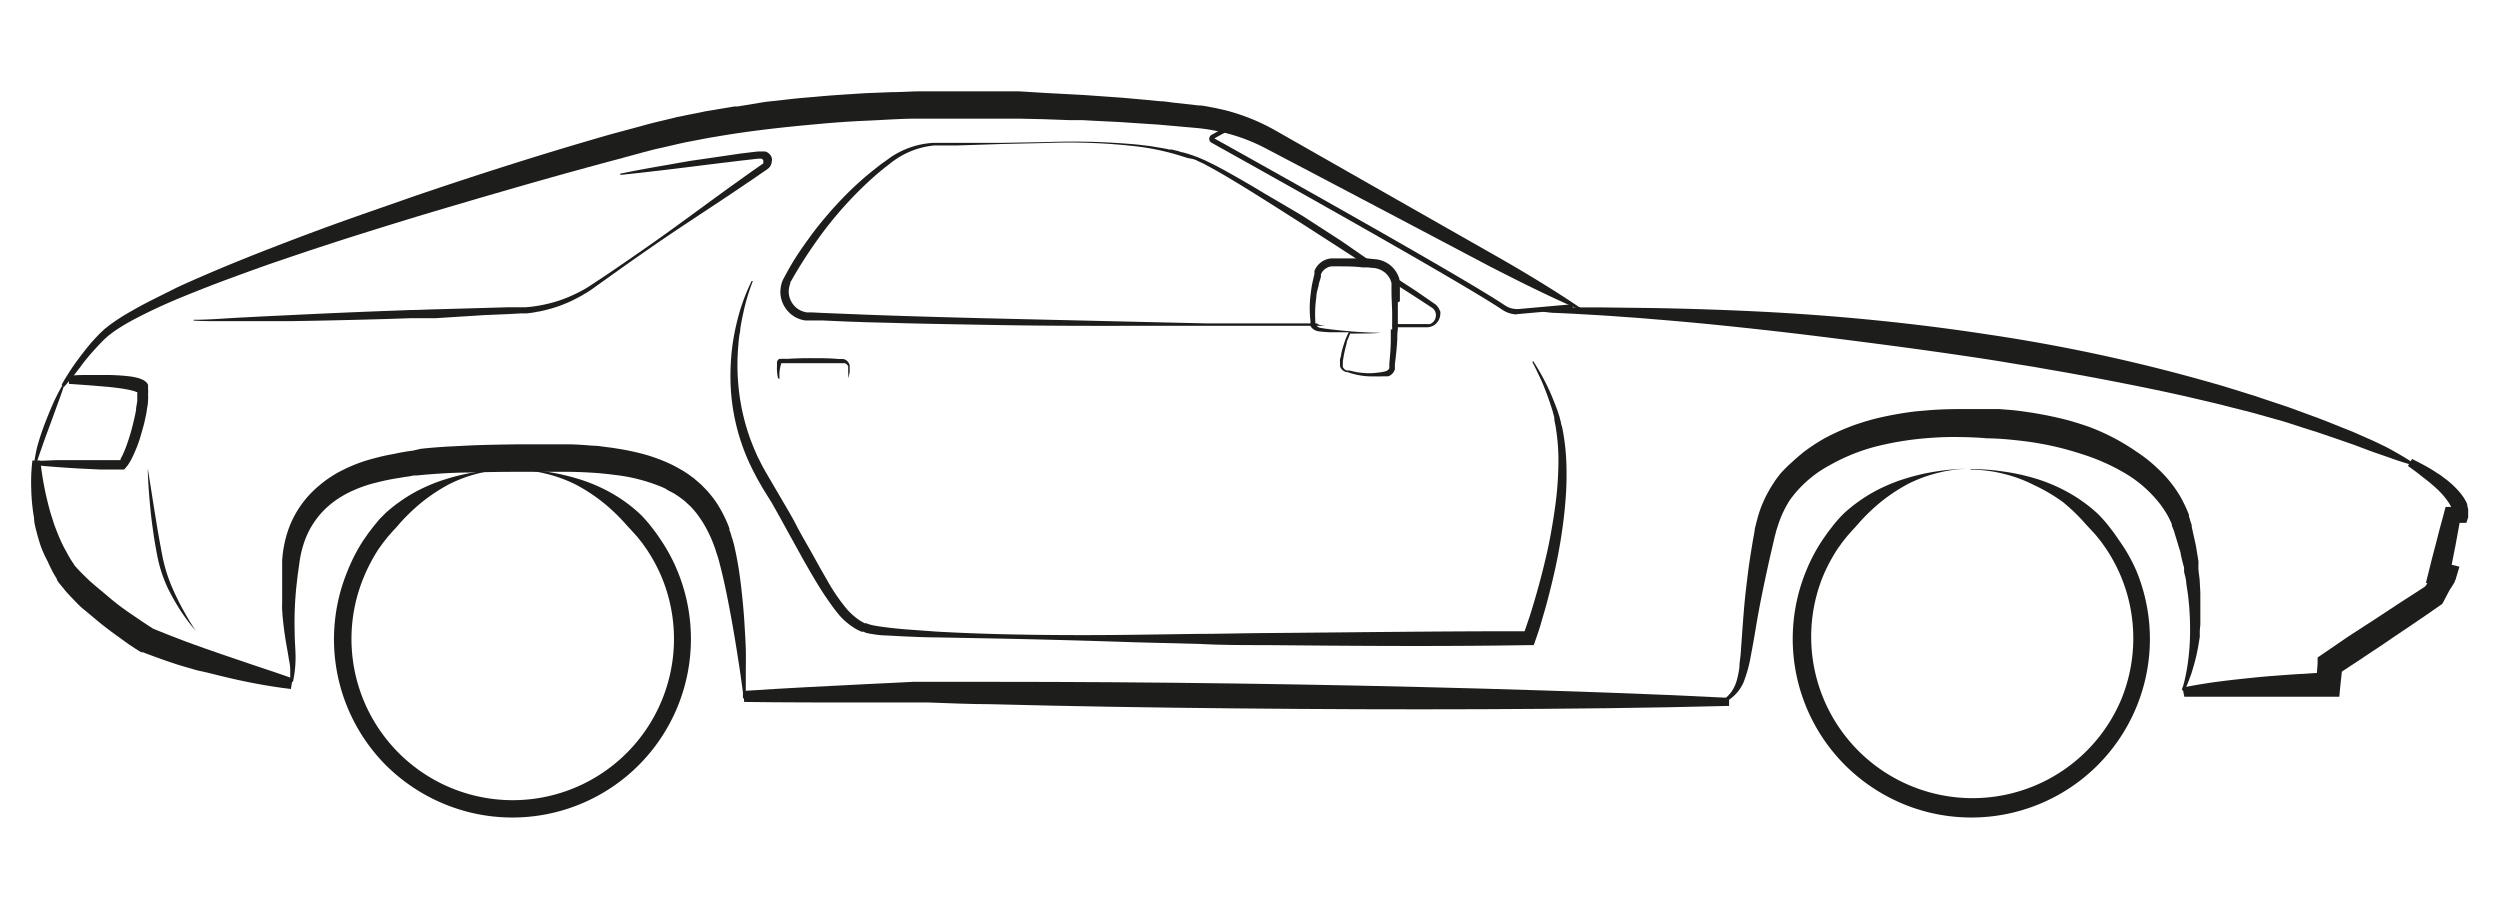
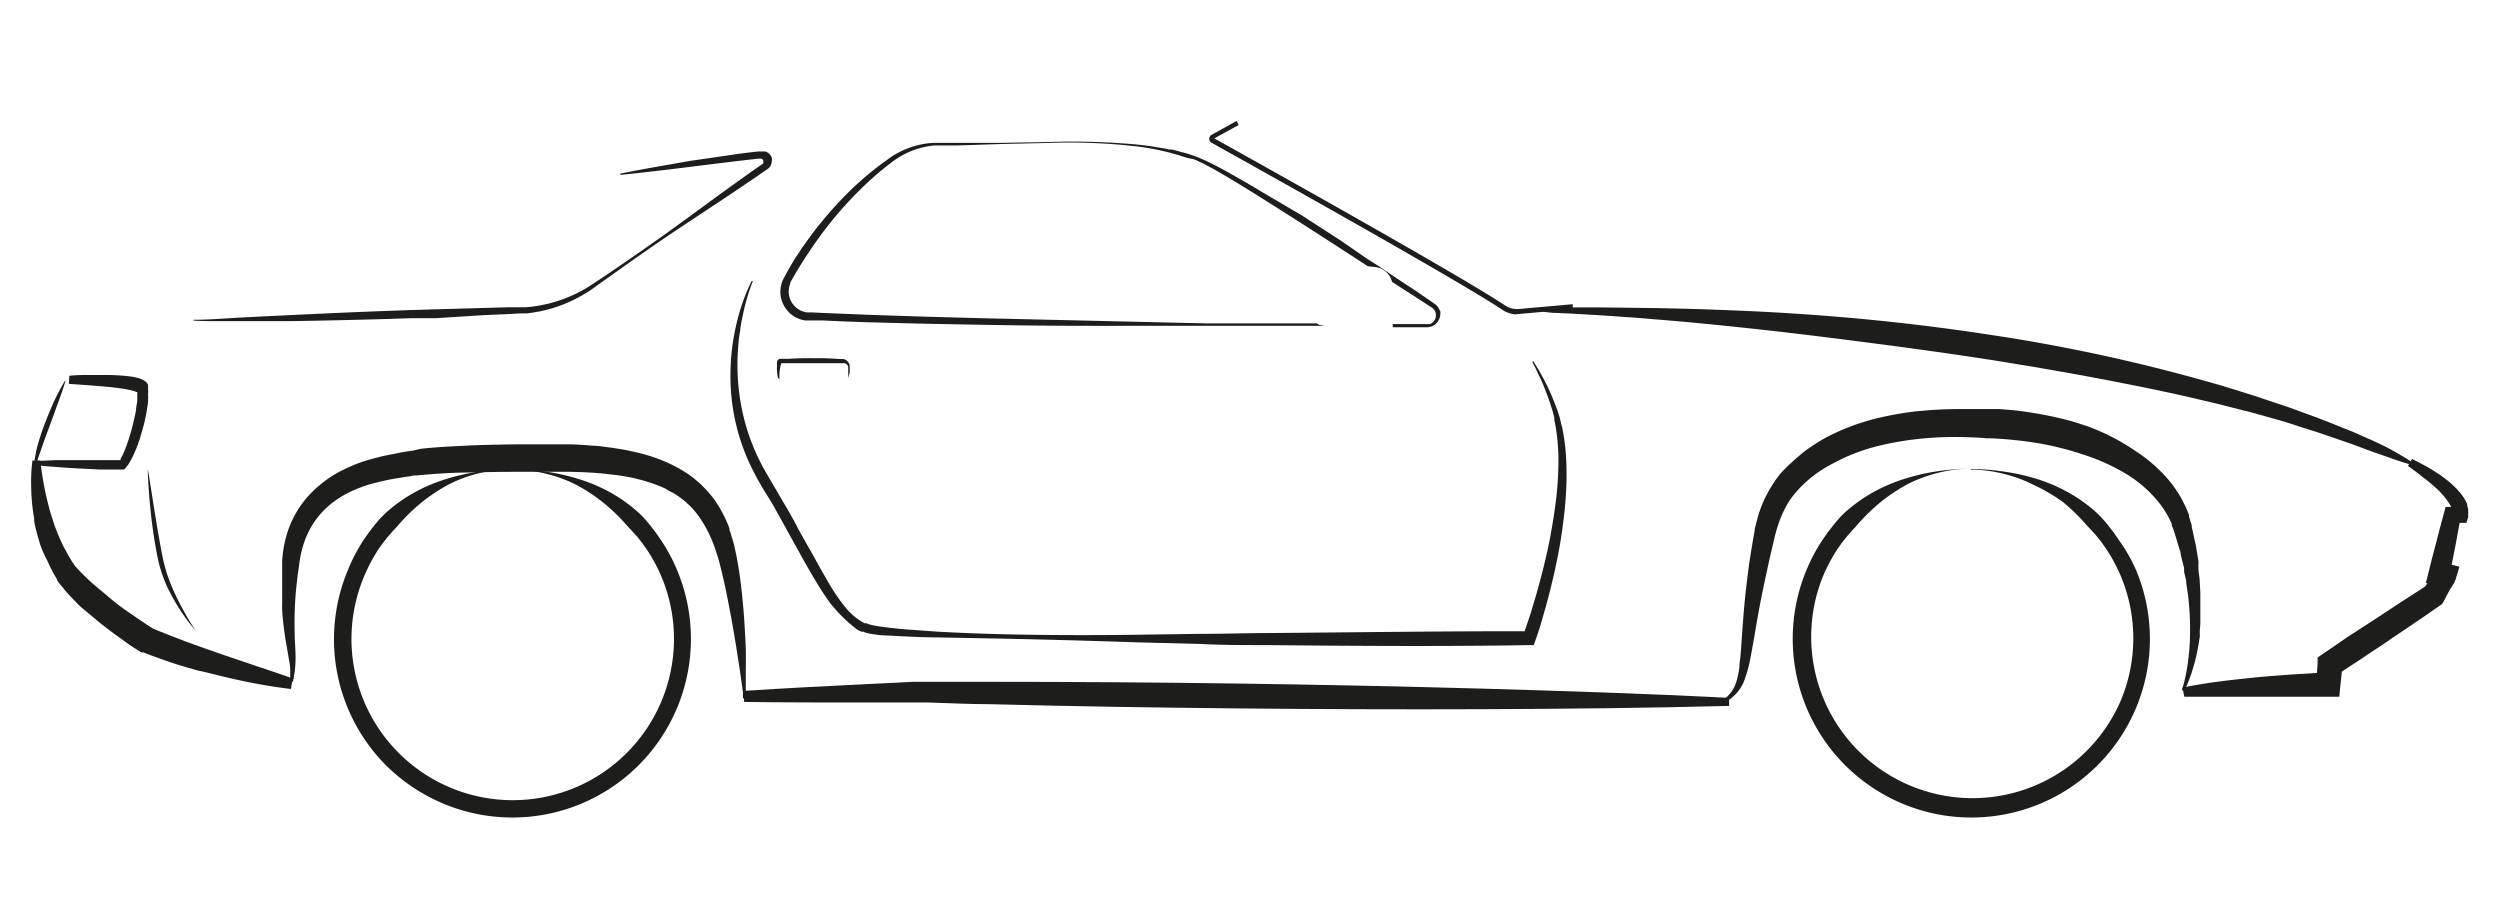
<svg xmlns="http://www.w3.org/2000/svg" id="Layer_1" data-name="Layer 1" width="220" height="80" viewBox="0 0 220 80">
  <path d="M173.41,41.28a19.17,19.17,0,0,1,2.93.22,18.49,18.49,0,0,1,2.91.65A14.5,14.5,0,0,1,182,43.33a13.27,13.27,0,0,1,2.5,1.79,7,7,0,0,1,.54.55c.17.19.34.39.5.59l.47.61c.15.22.3.42.44.64A14.52,14.52,0,0,1,188,50.23a15.7,15.7,0,0,1,0,12,15.7,15.7,0,0,1-8.52,8.52,15.7,15.7,0,0,1-12,0,15.9,15.9,0,0,1-5.11-3.41,15.73,15.73,0,0,1-3.41-17.15,15.08,15.08,0,0,1,1.45-2.72l.45-.64.47-.61c.16-.2.33-.4.5-.59s.35-.37.54-.55a14,14,0,0,1,2.5-1.78,14.77,14.77,0,0,1,2.79-1.18,18.66,18.66,0,0,1,2.9-.66,20.78,20.78,0,0,1,2.94-.22m0,0a11.89,11.89,0,0,0-2.91.36,12.34,12.34,0,0,0-2.71,1,15.51,15.51,0,0,0-2.39,1.59,16.93,16.93,0,0,0-2,1.94c-.15.18-.31.35-.47.52l-.46.52-.43.54-.41.57a15.26,15.26,0,0,0-1.31,2.46,14.2,14.2,0,0,0,26.24,10.86,14.19,14.19,0,0,0,0-10.86,14.56,14.56,0,0,0-1.32-2.46l-.4-.57-.43-.54c-.15-.18-.31-.35-.47-.52l-.47-.51a16.93,16.93,0,0,0-2-1.94A15,15,0,0,0,179,42.69a12.18,12.18,0,0,0-2.71-1,11.75,11.75,0,0,0-2.9-.36" fill="#1d1d1b" />
  <path d="M45.09,41.28A19.17,19.17,0,0,1,48,41.5a18.49,18.49,0,0,1,2.91.65,14.5,14.5,0,0,1,2.79,1.18,13.27,13.27,0,0,1,2.5,1.79,7,7,0,0,1,.54.55c.17.19.34.39.5.59l.47.61c.15.22.3.42.44.64a15.12,15.12,0,0,1,1.46,2.72,15.7,15.7,0,0,1,0,12,15.7,15.7,0,0,1-8.52,8.52,15.7,15.7,0,0,1-12,0A15.9,15.9,0,0,1,34,67.38a15.73,15.73,0,0,1-3.41-17.15A15.08,15.08,0,0,1,32,47.51l.45-.64.47-.61.49-.59.55-.55a14,14,0,0,1,2.5-1.78,14.77,14.77,0,0,1,2.79-1.18,18.66,18.66,0,0,1,2.9-.66,20.78,20.78,0,0,1,2.94-.22m0,0a11.89,11.89,0,0,0-2.91.36,12.15,12.15,0,0,0-2.71,1,15.51,15.51,0,0,0-2.39,1.59,16.93,16.93,0,0,0-2,1.94c-.15.18-.31.35-.47.52l-.46.52-.43.54-.41.57A15.26,15.26,0,0,0,32,50.82a14.19,14.19,0,1,0,26.24,0,14.56,14.56,0,0,0-1.32-2.46l-.4-.57-.43-.54-.47-.52-.47-.51a16.93,16.93,0,0,0-2-1.94,15.51,15.51,0,0,0-2.39-1.59,12.18,12.18,0,0,0-2.71-1,11.75,11.75,0,0,0-2.9-.36" fill="#1d1d1b" />
  <path d="M65.45,60.8c3.61-.24,7.23-.42,10.84-.6L79,60.07,80.35,60c.23,0,.46,0,.68,0h.68l5.42,0q10.83,0,21.68.15t21.67.45c7.23.21,14.45.44,21.68.81v.71c-7.23.19-14.45.26-21.68.29s-14.44,0-21.66-.07-14.45-.18-21.67-.37c-1.81,0-3.61-.09-5.42-.15l-.68,0H76.31c-3.61,0-7.22,0-10.83-.05Z" fill="#1d1d1b" />
  <path d="M25.6,60.63c-1.12-.13-2.22-.31-3.32-.52s-2.19-.46-3.27-.73l-.81-.2L17.39,59l-.81-.23-.81-.24c-1.07-.34-2.13-.72-3.19-1.13l-.08,0-.07,0-.28-.17-.27-.17-.53-.35-1-.72c-.69-.5-1.36-1-2-1.55-.33-.27-.65-.55-1-.83s-.62-.58-.92-.89-.6-.62-.89-1l-.21-.25-.21-.26L5,51l0-.06,0,0,0,0,0,0-.19-.31c-.12-.2-.22-.4-.32-.6s-.2-.4-.28-.6A11.35,11.35,0,0,1,3.6,48.1c-.14-.41-.26-.83-.37-1.25S3,46,3,45.59a16.68,16.68,0,0,1-.25-2.54,16.3,16.3,0,0,1,.1-2.52h.7a27.19,27.19,0,0,0,.93,4.72l.18.56c.06.19.12.38.19.56.14.37.28.73.44,1.09s.32.7.5,1a11.3,11.3,0,0,0,.58,1,1.73,1.73,0,0,0,.15.2h0s0,0,0,0l0,0,0,.05.09.11a2,2,0,0,1,.19.21l.2.21c.27.28.55.55.83.82.58.53,1.18,1,1.81,1.54s1.26,1,1.91,1.44l1,.68.5.33.25.16.24.16-.15-.08c1,.41,2,.8,3,1.18l.77.28.39.14.39.14,1.55.54,3.12,1.06c1.05.35,2.1.7,3.14,1.07Z" fill="#1d1d1b" />
-   <path d="M5.42,33.87l.27-.48.3-.48c.2-.32.41-.63.63-.94.44-.61.9-1.21,1.39-1.79q.38-.43.78-.84l.21-.2.22-.2.23-.18c.08-.06.15-.13.23-.18a17.94,17.94,0,0,1,1.93-1.23c.65-.38,1.32-.73,2-1.07l2-1c1.37-.63,2.75-1.22,4.13-1.8,2.78-1.15,5.58-2.23,8.39-3.27s5.64-2,8.48-3c5.68-1.93,11.39-3.75,17.16-5.4L56,11.21l1.09-.3.55-.14.55-.13,1.12-.27.27-.07.28-.05.56-.12,1.12-.22.56-.12.56-.09,1.12-.19.56-.09.28-.05.28,0L67.13,9c.38-.06.75-.09,1.13-.13l1.13-.13c.75-.09,1.5-.15,2.25-.21,1.51-.15,3-.23,4.52-.33l2.26-.09c.75,0,1.5-.05,2.26-.07l1.13,0h3.38l1.13,0,1.13,0c.75,0,1.51,0,2.26,0L92,8.18l2.25.12,1.13.06,1.12.08,2.25.16,2.25.2,1.12.11c.38,0,.75.08,1.12.12l2.25.25c.38,0,.78.1,1.17.17s.77.16,1.16.25a18.09,18.09,0,0,1,4.38,1.76l3.9,2.22,7.8,4.44,7.81,4.44q1.95,1.11,3.86,2.28c1.28.79,2.54,1.59,3.78,2.45l0,.09c-1.39-.57-2.75-1.21-4.1-1.86s-2.68-1.33-4-2l-7.94-4.19-7.94-4.18-4-2.1a16,16,0,0,0-4-1.46c-.34-.07-.69-.14-1-.19s-.69-.1-1-.13L103,11.06l-1.12-.1-1.11-.07-2.23-.15-2.23-.11-1.11-.06-1.12,0-2.23-.08-2.23-.05c-.74,0-1.48,0-2.23,0H85.19l-2.22,0h-.56l-.56,0-1.11,0c-1.49,0-3,.12-4.45.18s-3,.17-4.44.31c-2.95.26-5.9.59-8.8,1.09l-.55.09-.54.1-1.09.21-.54.1-.27.06-.27.06-1.07.25-.53.12-.54.12-1.08.28L54.41,14q-4.32,1.15-8.63,2.39t-8.6,2.52c-2.85.87-5.71,1.75-8.55,2.68-1.41.46-2.83.94-4.24,1.42s-2.82,1-4.21,1.51S17.39,25.58,16,26.15,13.28,27.33,12,28a17.88,17.88,0,0,0-1.9,1.12l-.22.16-.21.16-.21.17-.2.18c-.26.24-.51.51-.76.78-.5.54-1,1.12-1.42,1.71l-.68.88L6,33.62c-.12.15-.24.29-.37.43Z" fill="#1d1d1b" />
  <path d="M192,60.72a9.06,9.06,0,0,0,.28-1l.11-.52.09-.52c.11-.7.18-1.4.22-2.11a25.15,25.15,0,0,0-.16-4.25l-.15-1c0-.35-.13-.7-.19-1l0-.27c0-.08,0-.17-.05-.26l-.13-.51-.12-.52c0-.17-.08-.35-.13-.51l-.3-1c-.06-.17-.1-.35-.16-.51l-.09-.25-.1-.24,0-.12-.05-.12-.11-.24c-.08-.15-.15-.31-.24-.46a10,10,0,0,0-.57-.87,10.92,10.92,0,0,0-3.12-2.78,18.23,18.23,0,0,0-3.86-1.71,26.63,26.63,0,0,0-4.13-1c-.7-.11-1.4-.19-2.11-.26s-1.41-.11-2.11-.12h0c-.77-.07-1.57-.1-2.36-.11s-1.58,0-2.36.06a27.24,27.24,0,0,0-4.68.69,16.76,16.76,0,0,0-4.37,1.71A10.33,10.33,0,0,0,157.51,44a9.48,9.48,0,0,0-1,2.09l-.09.28-.09.27-.15.57-.27,1.16c-.36,1.55-.69,3.1-1,4.66-.15.78-.29,1.56-.42,2.35s-.27,1.56-.42,2.35a11.93,11.93,0,0,1-.64,2.32,3.53,3.53,0,0,1-.66,1,3.59,3.59,0,0,1-1,.76l-.11-.21.22-.19c.07-.07.14-.13.2-.2a1.9,1.9,0,0,0,.19-.21l.09-.11.07-.11a3.29,3.29,0,0,0,.43-1,7.65,7.65,0,0,0,.21-1.1c0-.38.08-.76.11-1.15.06-.79.11-1.58.17-2.38s.12-1.6.2-2.4.18-1.61.28-2.41.23-1.6.36-2.39c.06-.4.14-.8.21-1.2,0-.18.08-.43.13-.65s.06-.22.09-.33.05-.22.09-.34a9.39,9.39,0,0,1,.48-1.31c.09-.22.2-.43.31-.64l.17-.31c.06-.1.11-.21.18-.31l.19-.3.19-.29c.14-.2.28-.38.43-.57a11.84,11.84,0,0,1,1-1l.26-.24.26-.23.54-.45c.37-.28.75-.54,1.14-.79l.29-.18.29-.17c.2-.12.4-.21.6-.32.41-.2.82-.39,1.23-.56s.83-.33,1.24-.47l.63-.2.63-.18c.85-.22,1.69-.39,2.54-.53.42-.07.85-.13,1.27-.18l1.27-.11c.85-.06,1.7-.09,2.54-.09.43,0,.85,0,1.28,0l.64,0,.33,0,.17,0,.19,0h.38l.58,0,1.14.09c.75.08,1.5.19,2.25.32s1.5.29,2.24.47,1.48.42,2.21.67A19,19,0,0,1,188,39.74a12.76,12.76,0,0,1,1.92,1.53,10.75,10.75,0,0,1,1.63,1.92,8.48,8.48,0,0,1,.63,1.1c.1.18.18.38.27.57l.12.3.06.14,0,.15.1.3c0,.1.06.2.09.3l.05.15c0,.06,0,.1,0,.14l.06.28.24,1.09a5.54,5.54,0,0,1,.11.56l.09.55.09.55a2.7,2.7,0,0,1,0,.28l0,.28c0,.37.08.74.11,1.11l.06,1.12c0,.18,0,.37,0,.56v.56c0,.37,0,.74,0,1.11,0,.18,0,.37,0,.55l-.05.56,0,.27a2.66,2.66,0,0,1,0,.28l-.09.55a16.27,16.27,0,0,1-.49,2.15l-.16.53-.19.51c-.06.18-.13.35-.2.51l-.11.26c-.05.08-.08.16-.13.24Z" fill="#1d1d1b" />
  <path d="M65.38,61.46v-.25l0-.26-.07-.53-.14-1c-.1-.7-.21-1.4-.32-2.1-.22-1.39-.46-2.78-.73-4.17s-.56-2.76-.94-4.11L63,48.5a4.91,4.91,0,0,0-.17-.5l-.09-.24-.1-.24c-.06-.16-.14-.32-.21-.47a10.2,10.2,0,0,0-1.06-1.78,7.31,7.31,0,0,0-.68-.78l-.19-.17-.19-.18-.2-.16-.21-.16-.1-.07-.11-.08-.21-.14-.22-.14L59,43.26l-.23-.12L58.56,43l-.24-.11-.24-.1a15.42,15.42,0,0,0-4-1c-.69-.09-1.39-.16-2.09-.2s-1.41-.07-2.11-.07l-4.23,0q-2.11,0-4.23.06c-1.41,0-2.82.09-4.22.21l-.52.05c-.18,0-.35,0-.53.06l-.51.07-.53.09a20.09,20.09,0,0,0-2,.41,11.18,11.18,0,0,0-2,.68,8.1,8.1,0,0,0-.93.47,9.14,9.14,0,0,0-.86.57,7.41,7.41,0,0,0-2.45,3.25,9.26,9.26,0,0,0-.51,2l-.14,1c-.05.35-.08.7-.12,1a31,31,0,0,0-.17,4.2c0,.71.07,1.41.08,2.12A10.2,10.2,0,0,1,25.78,60l-.24,0v-.53c0-.17,0-.34,0-.52,0-.34-.07-.68-.13-1-.1-.68-.25-1.38-.35-2.1s-.19-1.44-.23-2.17a5.07,5.07,0,0,1,0-.55c0-.18,0-.37,0-.55,0-.36,0-.73,0-1.09,0-.18,0-.36,0-.55s0-.36,0-.54l0-1.09a10.57,10.57,0,0,1,.44-2.39,8.85,8.85,0,0,1,2.83-4.2,9.33,9.33,0,0,1,1-.75,9.83,9.83,0,0,1,1.09-.62,13.19,13.19,0,0,1,2.27-.89q.57-.16,1.14-.3c.38-.09.76-.16,1.09-.22l.52-.11.58-.1.57-.08L37,39.5c.75-.09,1.48-.14,2.2-.19l2.16-.11c1.43-.06,2.86-.08,4.28-.1h4.27c.74,0,1.49.06,2.24.12.37,0,.74.06,1.12.11l.57.07.56.09a21.29,21.29,0,0,1,2.29.49,14.62,14.62,0,0,1,2.28.84l.29.14.28.15.27.15.28.16.27.17.27.18.26.2.14.09.12.11.25.21.25.22a2.5,2.5,0,0,1,.23.23l.23.23a9.89,9.89,0,0,1,.82,1,11.24,11.24,0,0,1,1.16,2.18l.1.27,0,.14.06.14.1.3c0,.1.06.2.09.3s.11.38.16.57l.12.55c.16.74.28,1.46.38,2.18s.18,1.44.25,2.15.13,1.43.17,2.14.09,1.43.11,2.15,0,1.42,0,2.14v1.61l0,.27v.28Z" fill="#1d1d1b" />
  <path d="M54.55,15.29c1.39-.29,2.79-.54,4.19-.78l1-.18,1.05-.18L63,13.83l2.11-.31,1.06-.13.53-.06.26,0h.18l.1,0,.1,0a.82.82,0,0,1,.35.2.91.91,0,0,1,.22.33.86.86,0,0,1,0,.39.82.82,0,0,1-.13.38.31.31,0,0,1-.07.09l-.06.07-.14.11-.22.15-.44.3c-.58.41-1.17.8-1.76,1.2-2.35,1.59-4.75,3.13-7.09,4.73-1.17.81-2.34,1.62-3.49,2.44l-.87.62-.87.62-.43.31-.44.31c-.16.1-.31.2-.46.28l-.23.14-.24.13A12,12,0,0,1,49,27l-.26.08-.26.08-.53.14-.53.12c-.17,0-.35.07-.53.09l-.54.07-.54,0-1.07.06-2.13.09L38.34,28,36.21,28l-2.13.07c-2.84.08-5.68.15-8.52.19l-2.13,0H21.3l-2.13,0c-.71,0-1.42,0-2.14-.05v-.07c1.41,0,2.83-.13,4.25-.2l2.13-.11,2.13-.1q4.24-.21,8.51-.37l2.13-.08c.71,0,1.42-.05,2.13-.06l4.26-.12,2.13-.06c.35,0,.71,0,1.06,0H46l.26,0,.52-.05a12.93,12.93,0,0,0,2-.41,12.12,12.12,0,0,0,1.95-.76l.24-.12.23-.12.45-.26c.16-.09.3-.19.45-.29l.44-.29.89-.59.88-.6c1.17-.8,2.34-1.61,3.5-2.43,2.32-1.64,4.59-3.35,6.9-5,.58-.41,1.15-.83,1.73-1.23l.44-.31.22-.15.07-.05,0,0,0,0a.28.28,0,0,0,0-.12.62.62,0,0,0,0-.13.41.41,0,0,0-.07-.11.3.3,0,0,0-.11-.06H67l-.27,0-.52.06-1.06.12-1.06.13-1,.12c-2.82.35-5.64.71-8.46,1Z" fill="#1d1d1b" />
  <path d="M192.06,60.51c1.06-.22,2.12-.39,3.18-.53s2.13-.25,3.19-.36,2.13-.18,3.19-.26l1.6-.1,1.6-.1-1,1,.13-1.79,0-.51.44-.3L206.67,56,209,54.49l2.28-1.5,1.15-.74,1.14-.74-.28.28.56-.8.28-.39.14-.2.06-.09,0,0h0a.78.78,0,0,0-.09.21l.68,1.23-.54-.17-.9-.29.22-.87.32-1.29.34-1.29.33-1.29.35-1.29.17-.65.61,0,.7,0-.73.51v.06h0s0,0,0,0v-.09a.74.74,0,0,0,0-.12s0,0,0-.06l0-.07a2.24,2.24,0,0,0-.12-.29c-.05-.1-.11-.2-.17-.3l-.21-.3-.24-.3c-.08-.1-.17-.19-.26-.29l-.14-.14-.06-.07-.08-.07A13.7,13.7,0,0,0,213.22,42l-.32-.26-.16-.12-.17-.13L211.9,41l.36-.61c.5.25,1,.5,1.51.8.25.14.49.3.73.46l.18.11.18.13.35.26a7.82,7.82,0,0,1,1.32,1.26c.1.13.2.26.29.4s.17.28.25.45l.05.13s0,.09,0,.13a2.45,2.45,0,0,1,.08.29l0,.16s0,.11,0,.17v.19a.09.09,0,0,0,0,0v.13h0v0s0,0,0,.06l-.16.49-.56,0-.7,0,.78-.62-.24,1.31-.24,1.31-.26,1.31-.25,1.31-.69-1.16.55.15,1,.25-.3,1c0,.09-.07.18-.11.27l0,0,0,.06-.07.12-.13.21-.27.42L215,53l-.1.16-.18.12-1.12.78-1.13.77c-.75.52-1.5,1-2.26,1.53s-1.51,1-2.27,1.52l-2.28,1.5.48-.8-.19,1.78-.09.95h-.92l-3.18,0-3.19,0-3.18,0-1.59,0-.79,0-.79,0Z" fill="#1d1d1b" />
  <path d="M135.8,27.15a7.29,7.29,0,0,1,1.23-.1h3.69l4.91.06c3.28.06,6.55.17,9.83.34,6.55.35,13.09,1,19.59,2a153,153,0,0,1,19.27,4.15l.6.17.29.08.3.09,1.18.36,1.18.37.59.18.58.2,2.34.78,2.32.85.58.22.57.22,1.14.46,1.15.46,1.13.5c.38.16.75.33,1.12.51l.56.27.54.29c.72.4,1.43.82,2.12,1.29l-.05.09a23.73,23.73,0,0,1-2.35-.74l-.58-.2-.58-.2q-.57-.2-1.14-.42c-.38-.14-.76-.29-1.15-.42l-1.15-.4-1.15-.39-.58-.2-.59-.18L201,37.1l-2.35-.66-.58-.16-.59-.15-1.19-.3-1.18-.3-.29-.07-.3-.07-.6-.14c-3.16-.76-6.35-1.39-9.54-2l-2.4-.44-2.41-.42c-.8-.15-1.6-.26-2.41-.4l-1.2-.2-1.21-.19c-3.21-.49-6.44-.94-9.67-1.36s-6.47-.83-9.71-1.19-6.49-.69-9.75-.95c-.81-.07-1.63-.14-2.44-.19l-1.22-.09-1.23-.08-2.44-.14L137,27.54a7.31,7.31,0,0,1-1.22-.12Z" fill="#1d1d1b" />
  <path d="M17.27,55.56a15.25,15.25,0,0,1-1.17-1.51,17.24,17.24,0,0,1-1-1.65L14.89,52l-.11-.21-.1-.22c-.06-.15-.13-.29-.19-.45l-.17-.45a12.17,12.17,0,0,1-.5-1.86c-.12-.63-.23-1.26-.32-1.89s-.18-1.26-.24-1.9c-.13-1.26-.23-2.53-.26-3.8.21,1.25.4,2.51.6,3.76.11.63.2,1.25.31,1.88s.22,1.24.34,1.86a14.26,14.26,0,0,0,.46,1.82,16.21,16.21,0,0,0,.7,1.74q.4.86.87,1.68c.31.56.64,1.1,1,1.63" fill="#1d1d1b" />
  <path d="M126.74,27.45a1,1,0,0,0-.11-.28,1.18,1.18,0,0,0-.39-.44L124.6,25.6l-1.53-1-1.77-1.2-1-.63L118,21.18l-1.67-1.08L114.63,19,112.94,18l-1.71-1c-1.13-.69-2.28-1.35-3.45-2l-.88-.47-.9-.44-.47-.2a2.18,2.18,0,0,0-.23-.09l-.24-.09-.47-.16-.49-.14c-.16,0-.32-.1-.48-.13l-.49-.12-.24,0-.24-.06-.5-.09-.49-.08-.49-.08-1-.12a62.26,62.26,0,0,0-8-.23l-4,.07c-1.33,0-2.65,0-4,0h-1c-.33,0-.66,0-1,0a7.46,7.46,0,0,0-2,.38,7.65,7.65,0,0,0-1.81.9l-.41.3-.41.29-.4.31-.39.31a28,28,0,0,0-2.93,2.73c-.23.24-.45.49-.68.74l-.65.76c-.21.26-.43.52-.63.78s-.41.53-.6.8l-.3.41-.29.41c-.19.27-.37.55-.56.83q-.54.84-1,1.71l-.12.22-.07.13-.06.13a2.64,2.64,0,0,0-.15.55,2.44,2.44,0,0,0,.07,1.14,2.52,2.52,0,0,0,.57,1,2.45,2.45,0,0,0,.94.65,2.73,2.73,0,0,0,.56.15h.52l1,0,2,.09,2,.07,2,.05c2.65.08,5.3.12,8,.17s5.3.08,7.95.09,5.31,0,8,0h8l5.28,0h1l-.43-.07a.62.62,0,0,1-.28-.14h-1.64l-4,0-2,0-2,0-4-.09L86.38,28c-2.65-.07-5.3-.14-7.95-.23l-2-.07-2-.08-2-.08-1-.05H71a1.91,1.91,0,0,1-.41-.11,1.71,1.71,0,0,1-.68-.46,1.84,1.84,0,0,1-.48-1.55,2,2,0,0,1,.11-.4l0-.1.05-.09.12-.21c.65-1.14,1.36-2.25,2.12-3.32a33.26,33.26,0,0,1,5.26-5.86l.38-.32.38-.31.39-.3c.13-.1.25-.21.39-.3a7.25,7.25,0,0,1,3.6-1.36c.32,0,.66,0,1,0l1,0,4-.13,4-.09a51.28,51.28,0,0,1,7.93.32,22,22,0,0,1,3.86.85l.47.15L105,14l.23.08.22.11.44.2.87.47.86.49c2.28,1.34,4.51,2.78,6.75,4.2l3.34,2.15,1.54,1,1.12.73.64.07a1.71,1.71,0,0,1,.84.33,1.74,1.74,0,0,1,.56.7l.09.27.7.46,1.19.76L126,27.07a.77.77,0,0,1,.36.67.84.84,0,0,1-.35.69.76.76,0,0,1-.18.09.71.71,0,0,1-.2,0h-3.07v.28h.58l1,0h1.5a1.36,1.36,0,0,0,.29-.06,1.59,1.59,0,0,0,.27-.12,1.25,1.25,0,0,0,.55-1,1.5,1.5,0,0,0,0-.29" fill="#1d1d1b" />
-   <path d="M66.25,24.74c-.18.45-.33.9-.47,1.36s-.26.92-.36,1.39-.2.94-.27,1.41c0,.24-.07.47-.1.71s-.06.47-.07.71a19.51,19.51,0,0,0,.3,5.66,19.23,19.23,0,0,0,.77,2.72l.26.66c.09.22.19.43.28.65s.21.42.31.63l.16.32.17.31.35.61.37.63.73,1.25c.49.84,1,1.68,1.43,2.52s.94,1.68,1.41,2.53l.7,1.26.71,1.24a16.76,16.76,0,0,0,1.6,2.3,6,6,0,0,0,1,.9,2.68,2.68,0,0,0,.28.18l.14.08.15.08.08,0,.08,0,.15.07.3.08c.44.1.92.16,1.39.22s1,.11,1.43.15l2.88.21c1.93.11,3.85.18,5.78.23,3.86.09,7.72.1,11.57.05l5.79-.08c1.93,0,3.86-.06,5.78-.07,7.72-.06,15.43-.17,23.15-.16L134,56c.18-.47.35-1,.51-1.46s.32-1,.47-1.5c.3-1,.57-2,.82-3s.48-2,.67-3.06.35-2.05.47-3.08a29.51,29.51,0,0,0,.2-3.11,17.71,17.71,0,0,0-.22-3.09,2.66,2.66,0,0,0-.07-.39l-.07-.38c0-.06,0-.12,0-.18l-.05-.19-.1-.38c-.15-.49-.32-1-.5-1.48s-.38-1-.6-1.45-.44-.95-.69-1.4l.09-.06a20.24,20.24,0,0,1,1.51,2.79c.21.48.41,1,.59,1.47l.13.39.06.19a1.33,1.33,0,0,1,.05.19l.1.39c0,.13.07.26.1.39a18.9,18.9,0,0,1,.37,3.18,28.26,28.26,0,0,1-.07,3.19c-.08,1.06-.21,2.12-.37,3.17s-.36,2.09-.59,3.12-.49,2.07-.77,3.09c-.14.51-.29,1-.44,1.53s-.32,1-.5,1.52l-.13.37h-.39c-7.72.13-15.44.07-23.16,0-1.93,0-3.86,0-5.78-.1l-5.79-.15Q94,56.32,88.18,56.2l-5.79-.11c-1,0-1.93-.05-2.89-.09L78,55.92c-.49,0-1-.08-1.47-.16a2.92,2.92,0,0,1-.4-.1L76,55.59l-.09,0-.09,0-.18-.08-.17-.08a3.79,3.79,0,0,1-.34-.2,6,6,0,0,1-1.19-1A13.12,13.12,0,0,1,73,53c-.29-.4-.56-.81-.82-1.22-.52-.83-1-1.67-1.48-2.51L70,48l-.7-1.26c-.46-.85-.93-1.69-1.4-2.52L67.14,43l-.36-.63c-.12-.21-.24-.43-.35-.65a18.23,18.23,0,0,1-2.15-8.51,20.5,20.5,0,0,1,.19-2.93,21.28,21.28,0,0,1,.62-2.85,17.12,17.12,0,0,1,1.06-2.71Z" fill="#1d1d1b" />
+   <path d="M66.25,24.74c-.18.45-.33.9-.47,1.36s-.26.92-.36,1.39-.2.94-.27,1.41c0,.24-.07.47-.1.71s-.06.47-.07.71a19.51,19.51,0,0,0,.3,5.66,19.23,19.23,0,0,0,.77,2.72l.26.66c.09.22.19.43.28.65s.21.42.31.63l.16.32.17.31.35.61.37.63.73,1.25c.49.84,1,1.68,1.43,2.52s.94,1.68,1.41,2.53l.7,1.26.71,1.24a16.76,16.76,0,0,0,1.6,2.3,6,6,0,0,0,1,.9,2.68,2.68,0,0,0,.28.18l.14.08.15.08.08,0,.08,0,.15.07.3.08c.44.1.92.16,1.39.22s1,.11,1.43.15l2.88.21c1.93.11,3.85.18,5.78.23,3.86.09,7.72.1,11.57.05l5.79-.08c1.93,0,3.86-.06,5.78-.07,7.72-.06,15.43-.17,23.15-.16L134,56c.18-.47.35-1,.51-1.46s.32-1,.47-1.5c.3-1,.57-2,.82-3s.48-2,.67-3.06.35-2.05.47-3.08a29.51,29.51,0,0,0,.2-3.11,17.71,17.71,0,0,0-.22-3.09,2.66,2.66,0,0,0-.07-.39l-.07-.38c0-.06,0-.12,0-.18l-.05-.19-.1-.38c-.15-.49-.32-1-.5-1.48s-.38-1-.6-1.45-.44-.95-.69-1.4l.09-.06a20.24,20.24,0,0,1,1.51,2.79c.21.48.41,1,.59,1.47l.13.39.06.19a1.33,1.33,0,0,1,.05.19l.1.39c0,.13.07.26.1.39a18.9,18.9,0,0,1,.37,3.18,28.26,28.26,0,0,1-.07,3.19c-.08,1.06-.21,2.12-.37,3.17s-.36,2.09-.59,3.12-.49,2.07-.77,3.09c-.14.51-.29,1-.44,1.53s-.32,1-.5,1.52l-.13.37h-.39c-7.72.13-15.44.07-23.16,0-1.93,0-3.86,0-5.78-.1l-5.79-.15Q94,56.32,88.18,56.2l-5.79-.11c-1,0-1.93-.05-2.89-.09L78,55.92c-.49,0-1-.08-1.47-.16a2.92,2.92,0,0,1-.4-.1L76,55.59l-.09,0-.09,0-.18-.08-.17-.08A13.12,13.12,0,0,1,73,53c-.29-.4-.56-.81-.82-1.22-.52-.83-1-1.67-1.48-2.51L70,48l-.7-1.26c-.46-.85-.93-1.69-1.4-2.52L67.14,43l-.36-.63c-.12-.21-.24-.43-.35-.65a18.23,18.23,0,0,1-2.15-8.51,20.5,20.5,0,0,1,.19-2.93,21.28,21.28,0,0,1,.62-2.85,17.12,17.12,0,0,1,1.06-2.71Z" fill="#1d1d1b" />
  <path d="M68.46,33.26a5,5,0,0,1-.08-.56,3.62,3.62,0,0,1,0-.57,1.81,1.81,0,0,1,0-.31.47.47,0,0,1,.1-.16.31.31,0,0,1,.11-.08h.1a5.48,5.48,0,0,1,.57,0q1.13-.07,2.25-.06c.75,0,1.5,0,2.25.07l.28,0h.16l.16.05a.73.73,0,0,1,.41.51.25.25,0,0,1,0,.08.22.22,0,0,1,0,.08v.14a2.58,2.58,0,0,1,0,.29,3.39,3.39,0,0,1-.13.55,5.19,5.19,0,0,0,0-.56c0-.09,0-.18,0-.27a.59.59,0,0,1,0-.13s0,0,0-.07a.08.08,0,0,0,0,0,.47.47,0,0,0-.3-.3l-.11,0h-.4l-2.24,0-2.24,0c-.19,0-.38,0-.55,0h-.05s0,0,0,0a.1.1,0,0,0,0,.07.85.85,0,0,0-.08.24,4.68,4.68,0,0,0-.08.54c0,.19,0,.38,0,.56" fill="#1d1d1b" />
  <path d="M6.1,33.07C6.68,33,7.25,33,7.83,33l.86,0h.87a17.5,17.5,0,0,1,1.76.11,5.33,5.33,0,0,1,.92.18l.26.1a1.25,1.25,0,0,1,.3.18l.09.08a.59.59,0,0,1,.08.11l.06.1,0,.05v0l0,.09,0,.08,0,.15a3,3,0,0,1,0,.51,3.65,3.65,0,0,1,0,.47c0,.31-.07.6-.11.9s-.11.58-.17.87-.14.57-.22.85-.16.57-.25.85-.19.56-.31.84-.23.55-.37.82a4.49,4.49,0,0,1-.24.42l-.06.1-.08.11-.17.21-.13.14H10.9l-.15,0H9.87l-1,0L7,41.23l-1-.06-1-.07c-.64-.05-1.28-.1-1.91-.17v-.36l1.92-.08,1,0,1,0,1.91,0,.95,0,.47,0h.23l.1,0h.09l-.29.16a1.25,1.25,0,0,0,.09-.12l.05-.07,0-.08c.06-.1.12-.22.18-.34s.22-.49.31-.74c.19-.52.36-1.05.5-1.58s.27-1.08.37-1.62c0-.27.08-.55.11-.81l0-.39c0-.12,0-.24,0-.34s0,0,0-.06v0h0s0,0,0,0h0l-.07,0-.14-.06a6.37,6.37,0,0,0-.75-.18c-.53-.1-1.09-.16-1.66-.22l-.84-.07-.85-.07-1.71-.12Z" fill="#1d1d1b" />
  <path d="M5.77,33.5c-.2.68-.44,1.35-.68,2s-.48,1.33-.73,2-.49,1.32-.72,2c-.12.34-.24.67-.34,1a9.09,9.09,0,0,0-.25,1,4.77,4.77,0,0,1,0-1.07c.06-.36.13-.71.21-1.06a20.83,20.83,0,0,1,.65-2c.25-.66.52-1.32.82-2a21.08,21.08,0,0,1,1-1.88" fill="#1d1d1b" />
  <path d="M133.54,27.67a2.38,2.38,0,0,1-1.32-.4c-3.93-2.64-23.4-13.48-25.61-14.71a.4.4,0,0,1,0-.69l2.21-1.23L109,11l-2.14,1.18c2.51,1.4,21.67,12.07,25.57,14.69a1.92,1.92,0,0,0,1.25.32l4.72-.42,0,.44-4.72.42h-.21" fill="#1d1d1b" />
-   <path d="M123.19,26.51l0-1.09v-.27a1.6,1.6,0,0,0,0-.3,2.93,2.93,0,0,0-.05-.29c0-.11-.07-.21-.11-.32A2.41,2.41,0,0,0,121,22.81l-.69-.07-.41,0-.74,0c-.48,0-1,0-1.44,0h-.56a1.74,1.74,0,0,0-.63.17,1.69,1.69,0,0,0-.52.39,1.58,1.58,0,0,0-.34.55.88.88,0,0,0,0,.15l0,.14a2.5,2.5,0,0,0-.07.26l-.12.54c-.07.36-.12.73-.16,1.09a9.7,9.7,0,0,0,0,2.22v.14a1.09,1.09,0,0,0,0,.17.54.54,0,0,0,0,.11.71.71,0,0,0,.12.18l0,0a1,1,0,0,0,.56.3,10.22,10.22,0,0,0,1.09.09c.53,0,1.07,0,1.6,0-.06.11-.11.22-.16.33s-.14.33-.2.5c-.11.34-.22.69-.3,1.05,0,.17-.08.35-.11.53a2.51,2.51,0,0,0,0,.27v.15l0,.15a.74.74,0,0,0,.39.46l.13.06.13,0,.26.09a6.51,6.51,0,0,0,2.19.29,5.27,5.27,0,0,0,.56,0l.27,0,.14,0,.16,0a.91.91,0,0,0,.53-.45.87.87,0,0,0,.07-.17.24.24,0,0,0,0-.08.31.31,0,0,0,0-.09l0-.27c.09-.72.17-1.44.21-2.17,0-.29,0-.59.05-.89,0-.1,0-.2,0-.3,0-.33,0-.65,0-1s0-.73,0-1.09m-.62,2.36c0,.29,0,.58,0,.87,0,.72-.06,1.44-.13,2.15l0,.27s0,0,0,.05v0l0,.09a.53.53,0,0,1-.11.15.78.78,0,0,1-.15.1l-.23.06-.26.05-.52.06a5.26,5.26,0,0,1-1,0,5.45,5.45,0,0,1-1-.16l-.26-.06-.12,0-.12,0a.59.59,0,0,1-.32-.32.27.27,0,0,1,0-.12.41.41,0,0,1,0-.12c0-.08,0-.17,0-.26l.09-.53c.07-.35.15-.7.25-1.05,0-.17.11-.34.17-.51s.09-.23.14-.34a5.23,5.23,0,0,0,.56,0c.73,0,1.45,0,2.17-.07-1.44,0-2.89-.12-4.31-.28l-.63-.08-.43-.07a.57.57,0,0,1-.28-.14l-.06-.07a.51.51,0,0,1-.09-.18.29.29,0,0,1,0-.09v-.12a10,10,0,0,1,.09-2.11c0-.35.12-.7.2-1,0-.17.08-.35.13-.52a2.33,2.33,0,0,1,.07-.25l0-.13,0-.1a1.26,1.26,0,0,1,.24-.36,1.21,1.21,0,0,1,.35-.24.92.92,0,0,1,.41-.1h.52c.71,0,1.43,0,2.14.09l.42,0,.64.06a1.83,1.83,0,0,1,.84.34,1.74,1.74,0,0,1,.56.7l.09.27,0,.17c0,.14,0,.33,0,.51,0,.71.06,1.43.06,2.15q0,.49,0,1v.28" fill="#1d1d1b" />
-   <rect width="220" height="80" fill="none" />
</svg>